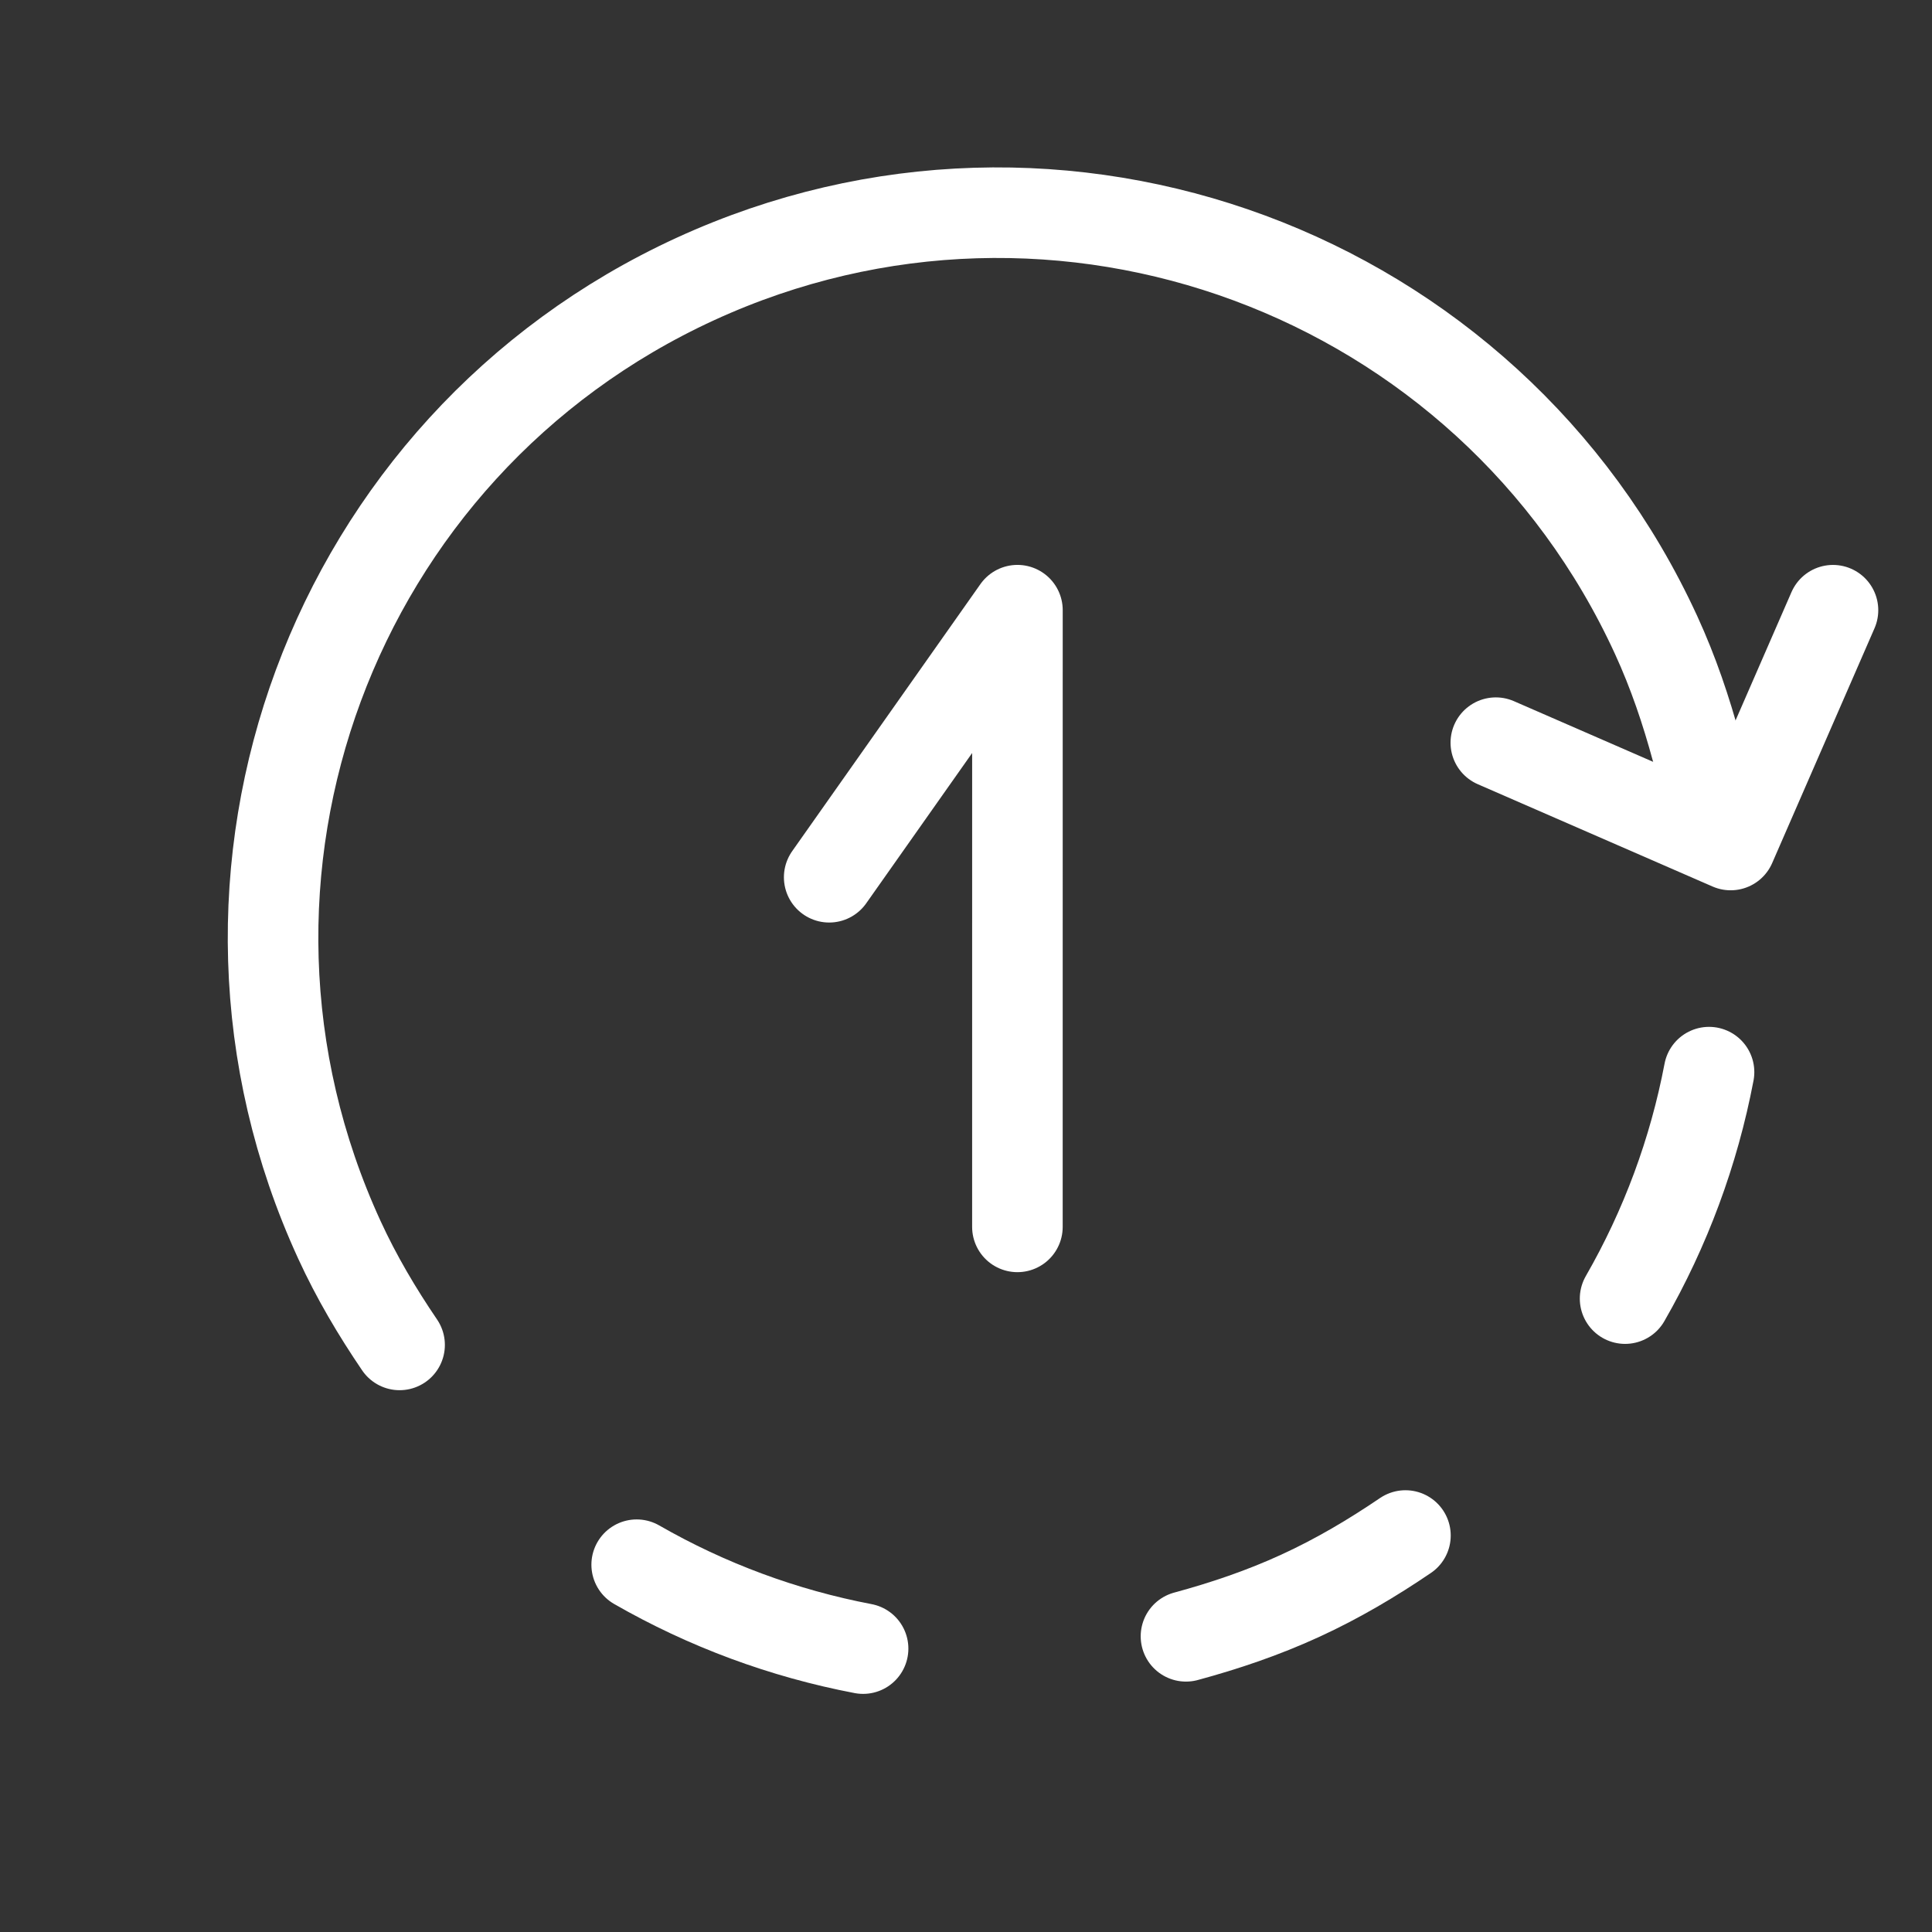
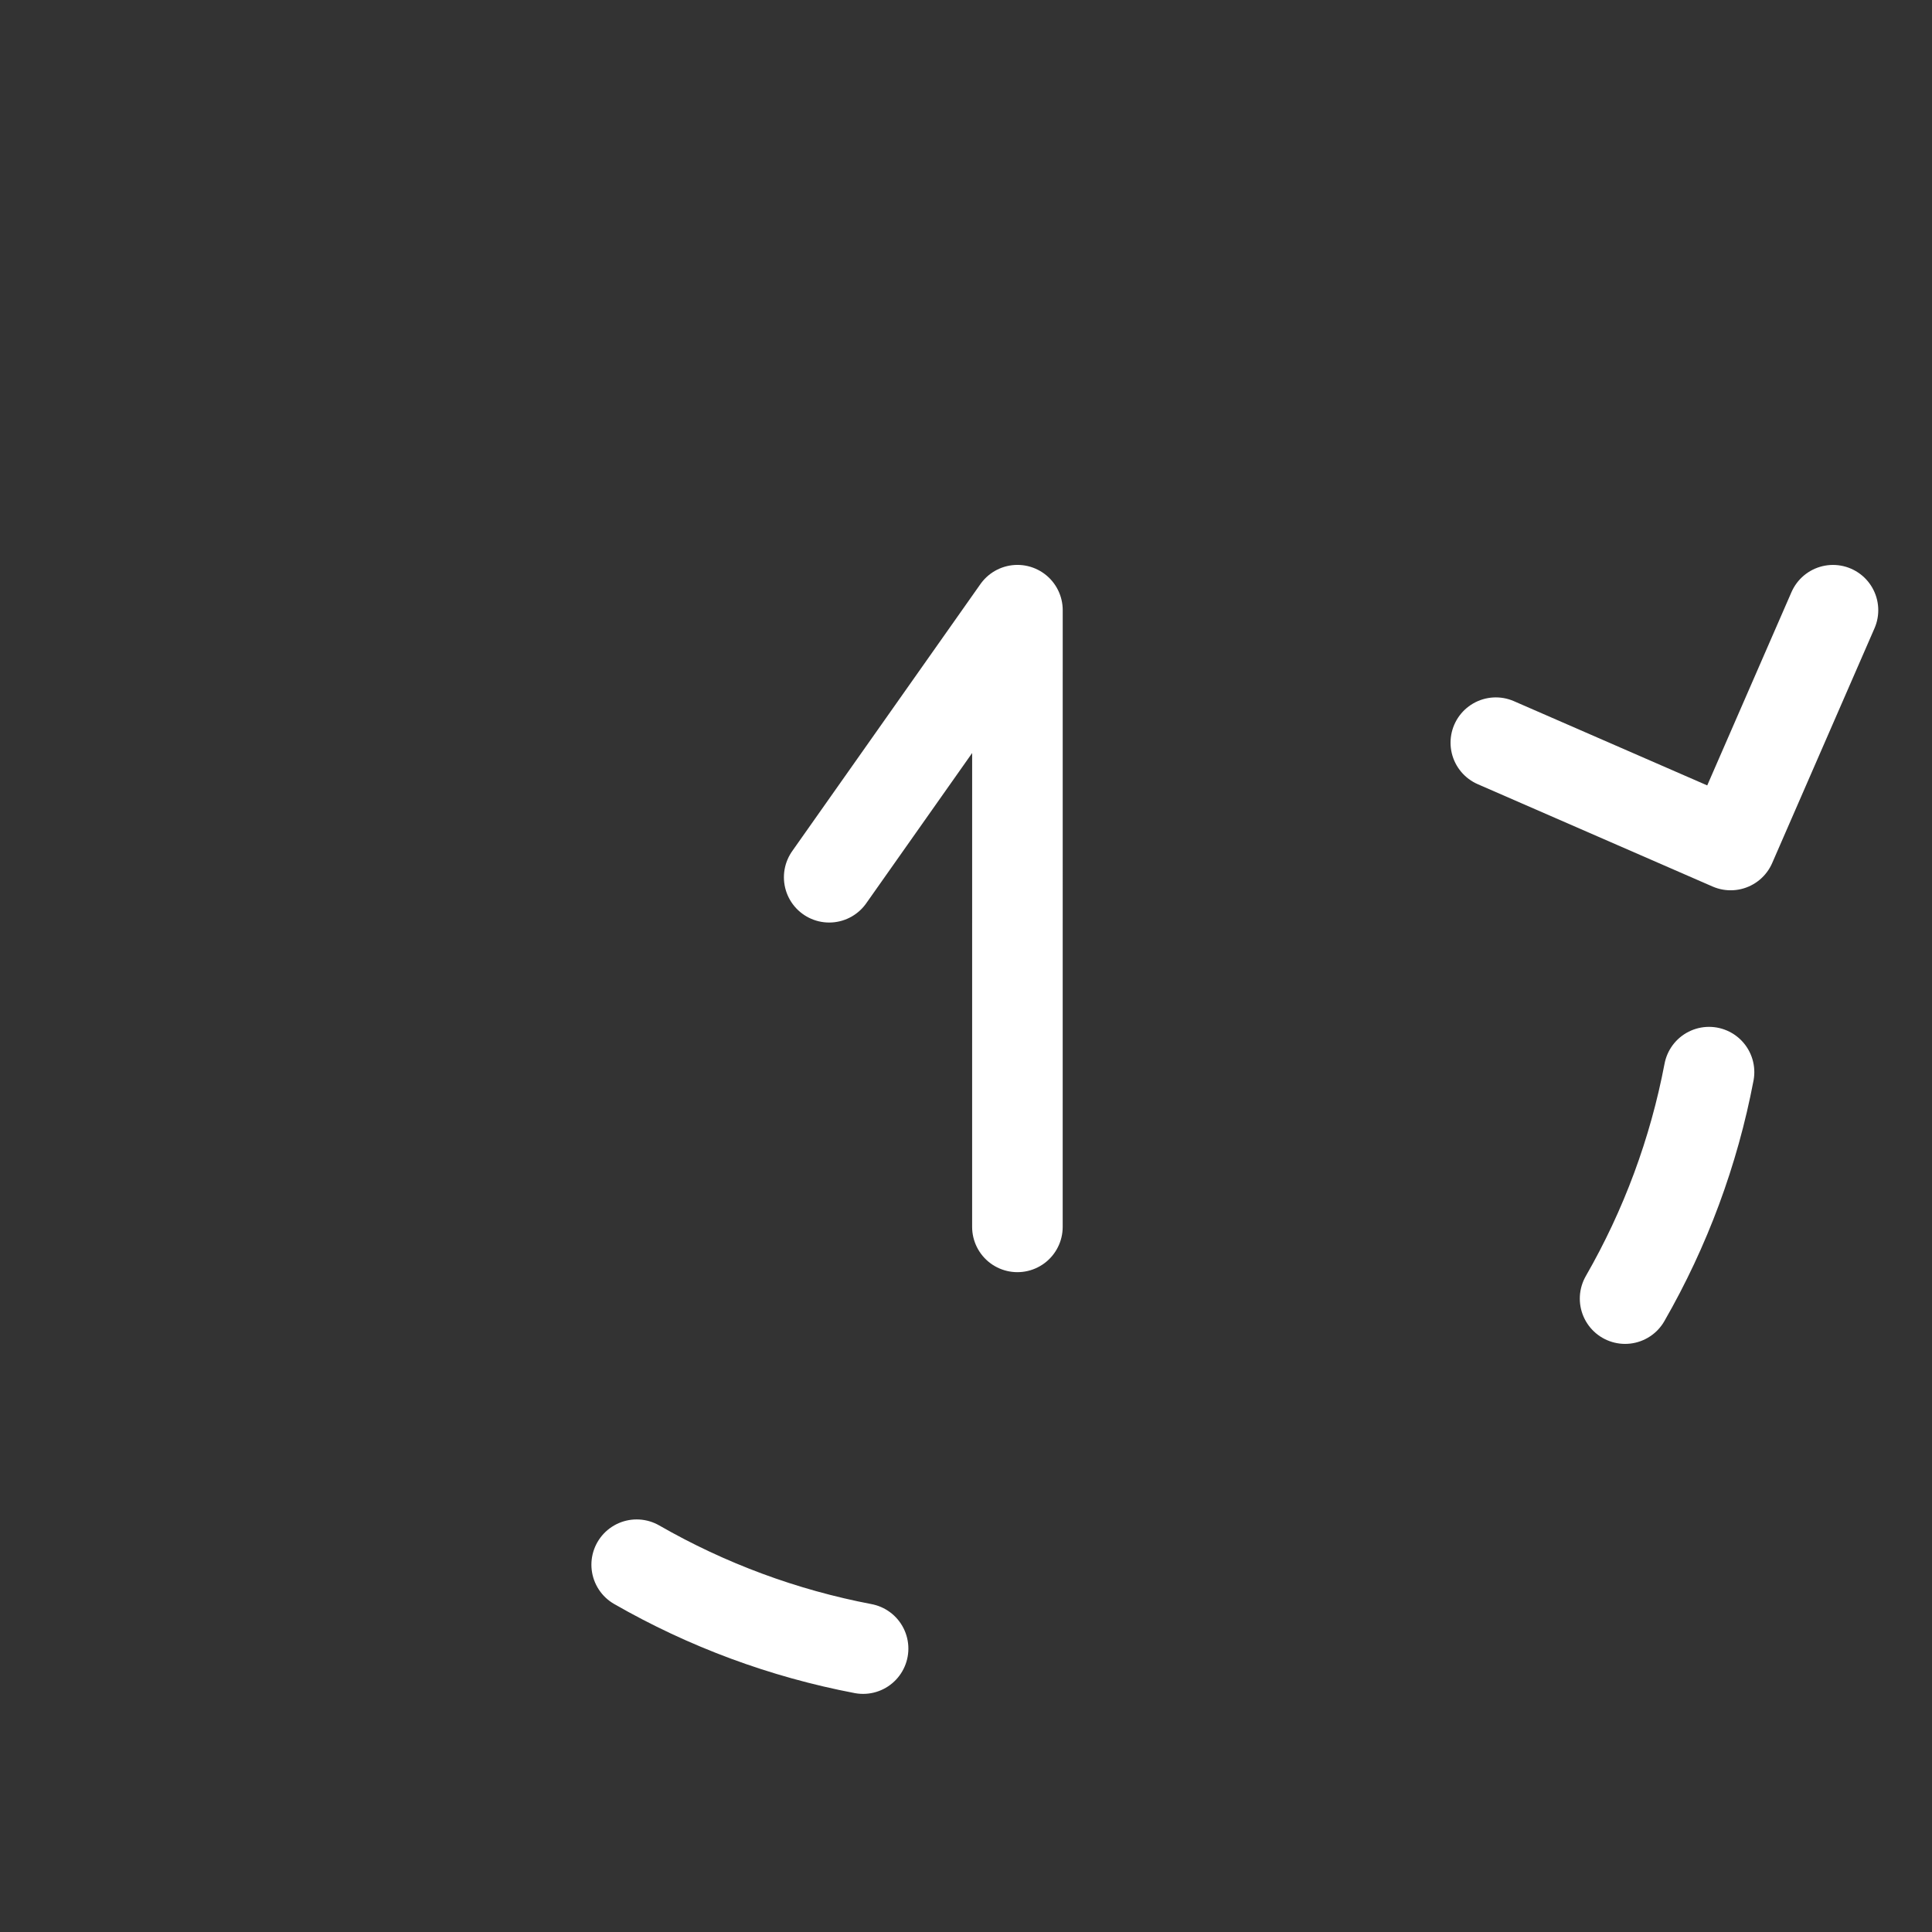
<svg xmlns="http://www.w3.org/2000/svg" width="64" height="64" viewBox="0 0 64 64" fill="none">
  <rect x="0" y="0" width="64" height="64" fill="#333333" stroke="none" />
  <path d="M28.591 54.612C25.954 54.11 23.419 53.17 21.091 51.833" stroke="white" stroke-width="3" stroke-linecap="round" stroke-linejoin="round" />
-   <path d="M46.557 50.866C45.463 51.609 44.313 52.293 43.072 52.862C41.832 53.432 40.563 53.859 39.287 54.205" stroke="white" stroke-width="3" stroke-linecap="round" stroke-linejoin="round" />
  <path d="M53.833 43.018C55.172 40.689 56.111 38.157 56.614 35.516" stroke="white" stroke-width="3" stroke-linecap="round" stroke-linejoin="round" />
-   <path d="M13.237 44.552C12.494 43.459 11.81 42.308 11.241 41.068C5.709 29.021 10.989 14.774 23.035 9.242C35.081 3.709 49.329 8.989 54.861 21.036C55.431 22.277 55.858 23.545 56.203 24.821" stroke="white" stroke-width="3" stroke-linecap="round" stroke-linejoin="round" />
  <path d="M60.72 20.214L57.33 27.992L49.551 24.602" stroke="white" stroke-width="3" stroke-linecap="round" stroke-linejoin="round" />
  <path d="M33.703 40.642L33.704 20.213L27.468 29.06" stroke="white" stroke-width="3" stroke-linecap="round" stroke-linejoin="round" />
</svg>